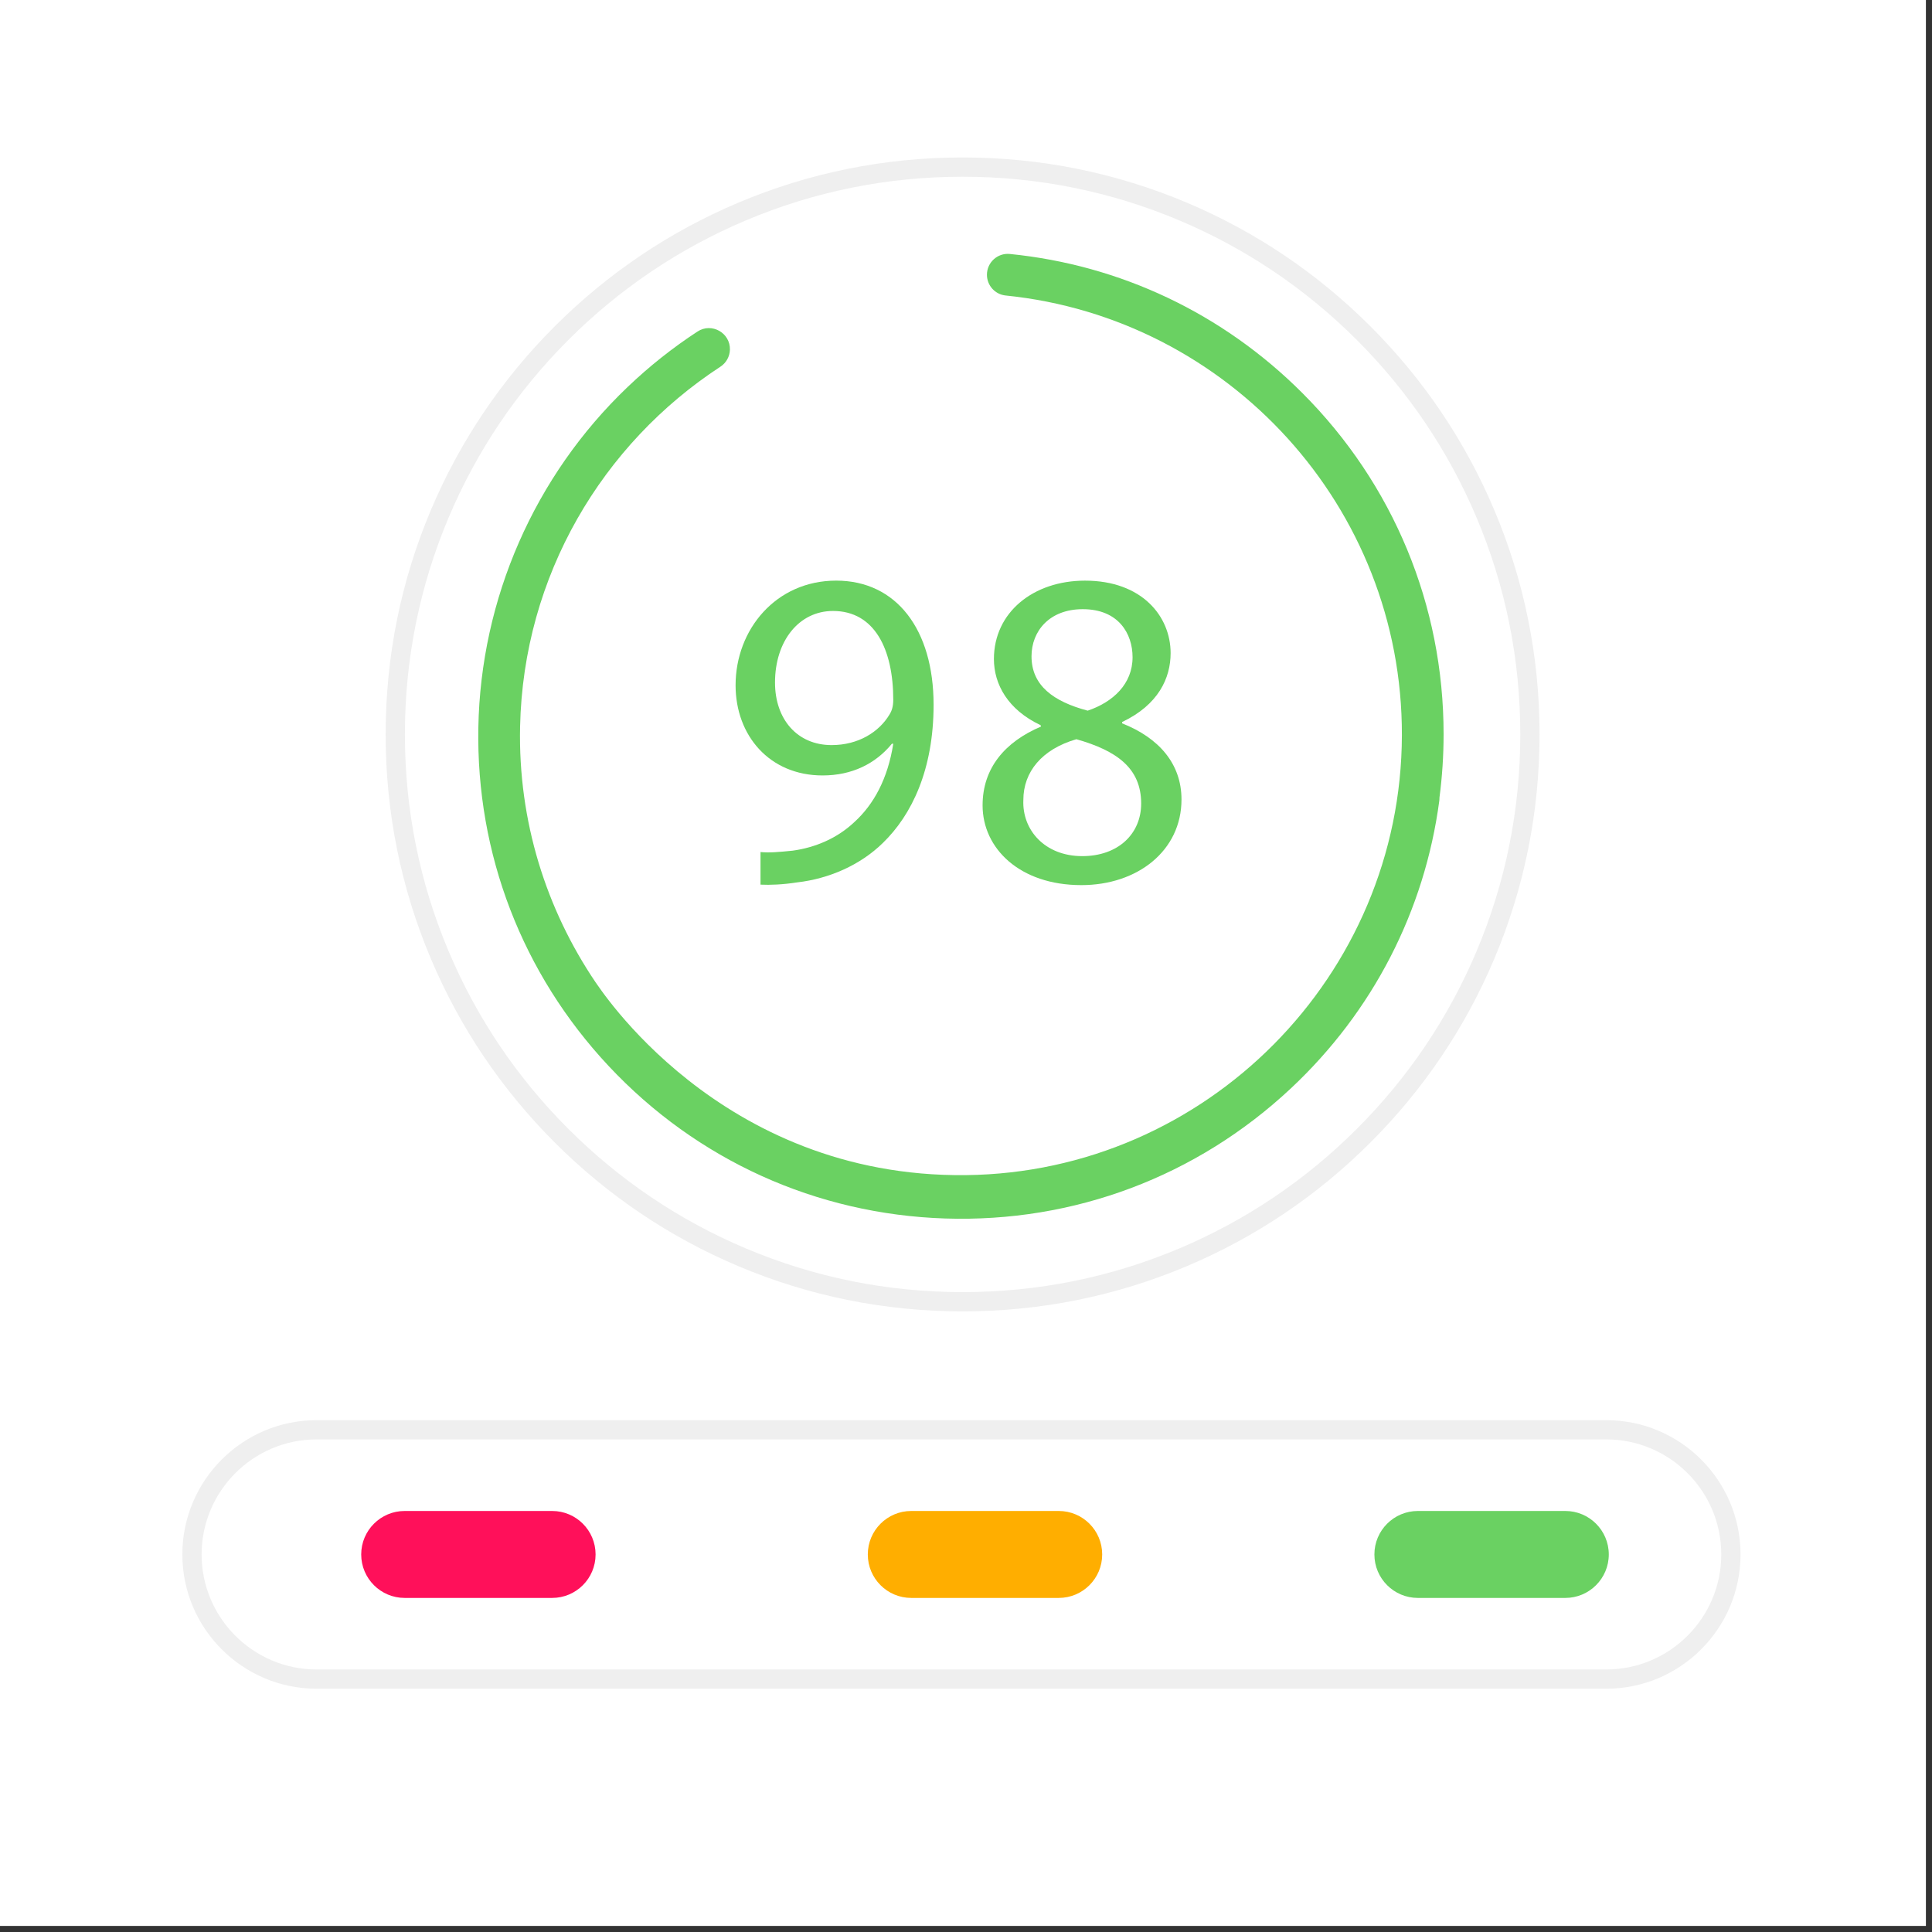
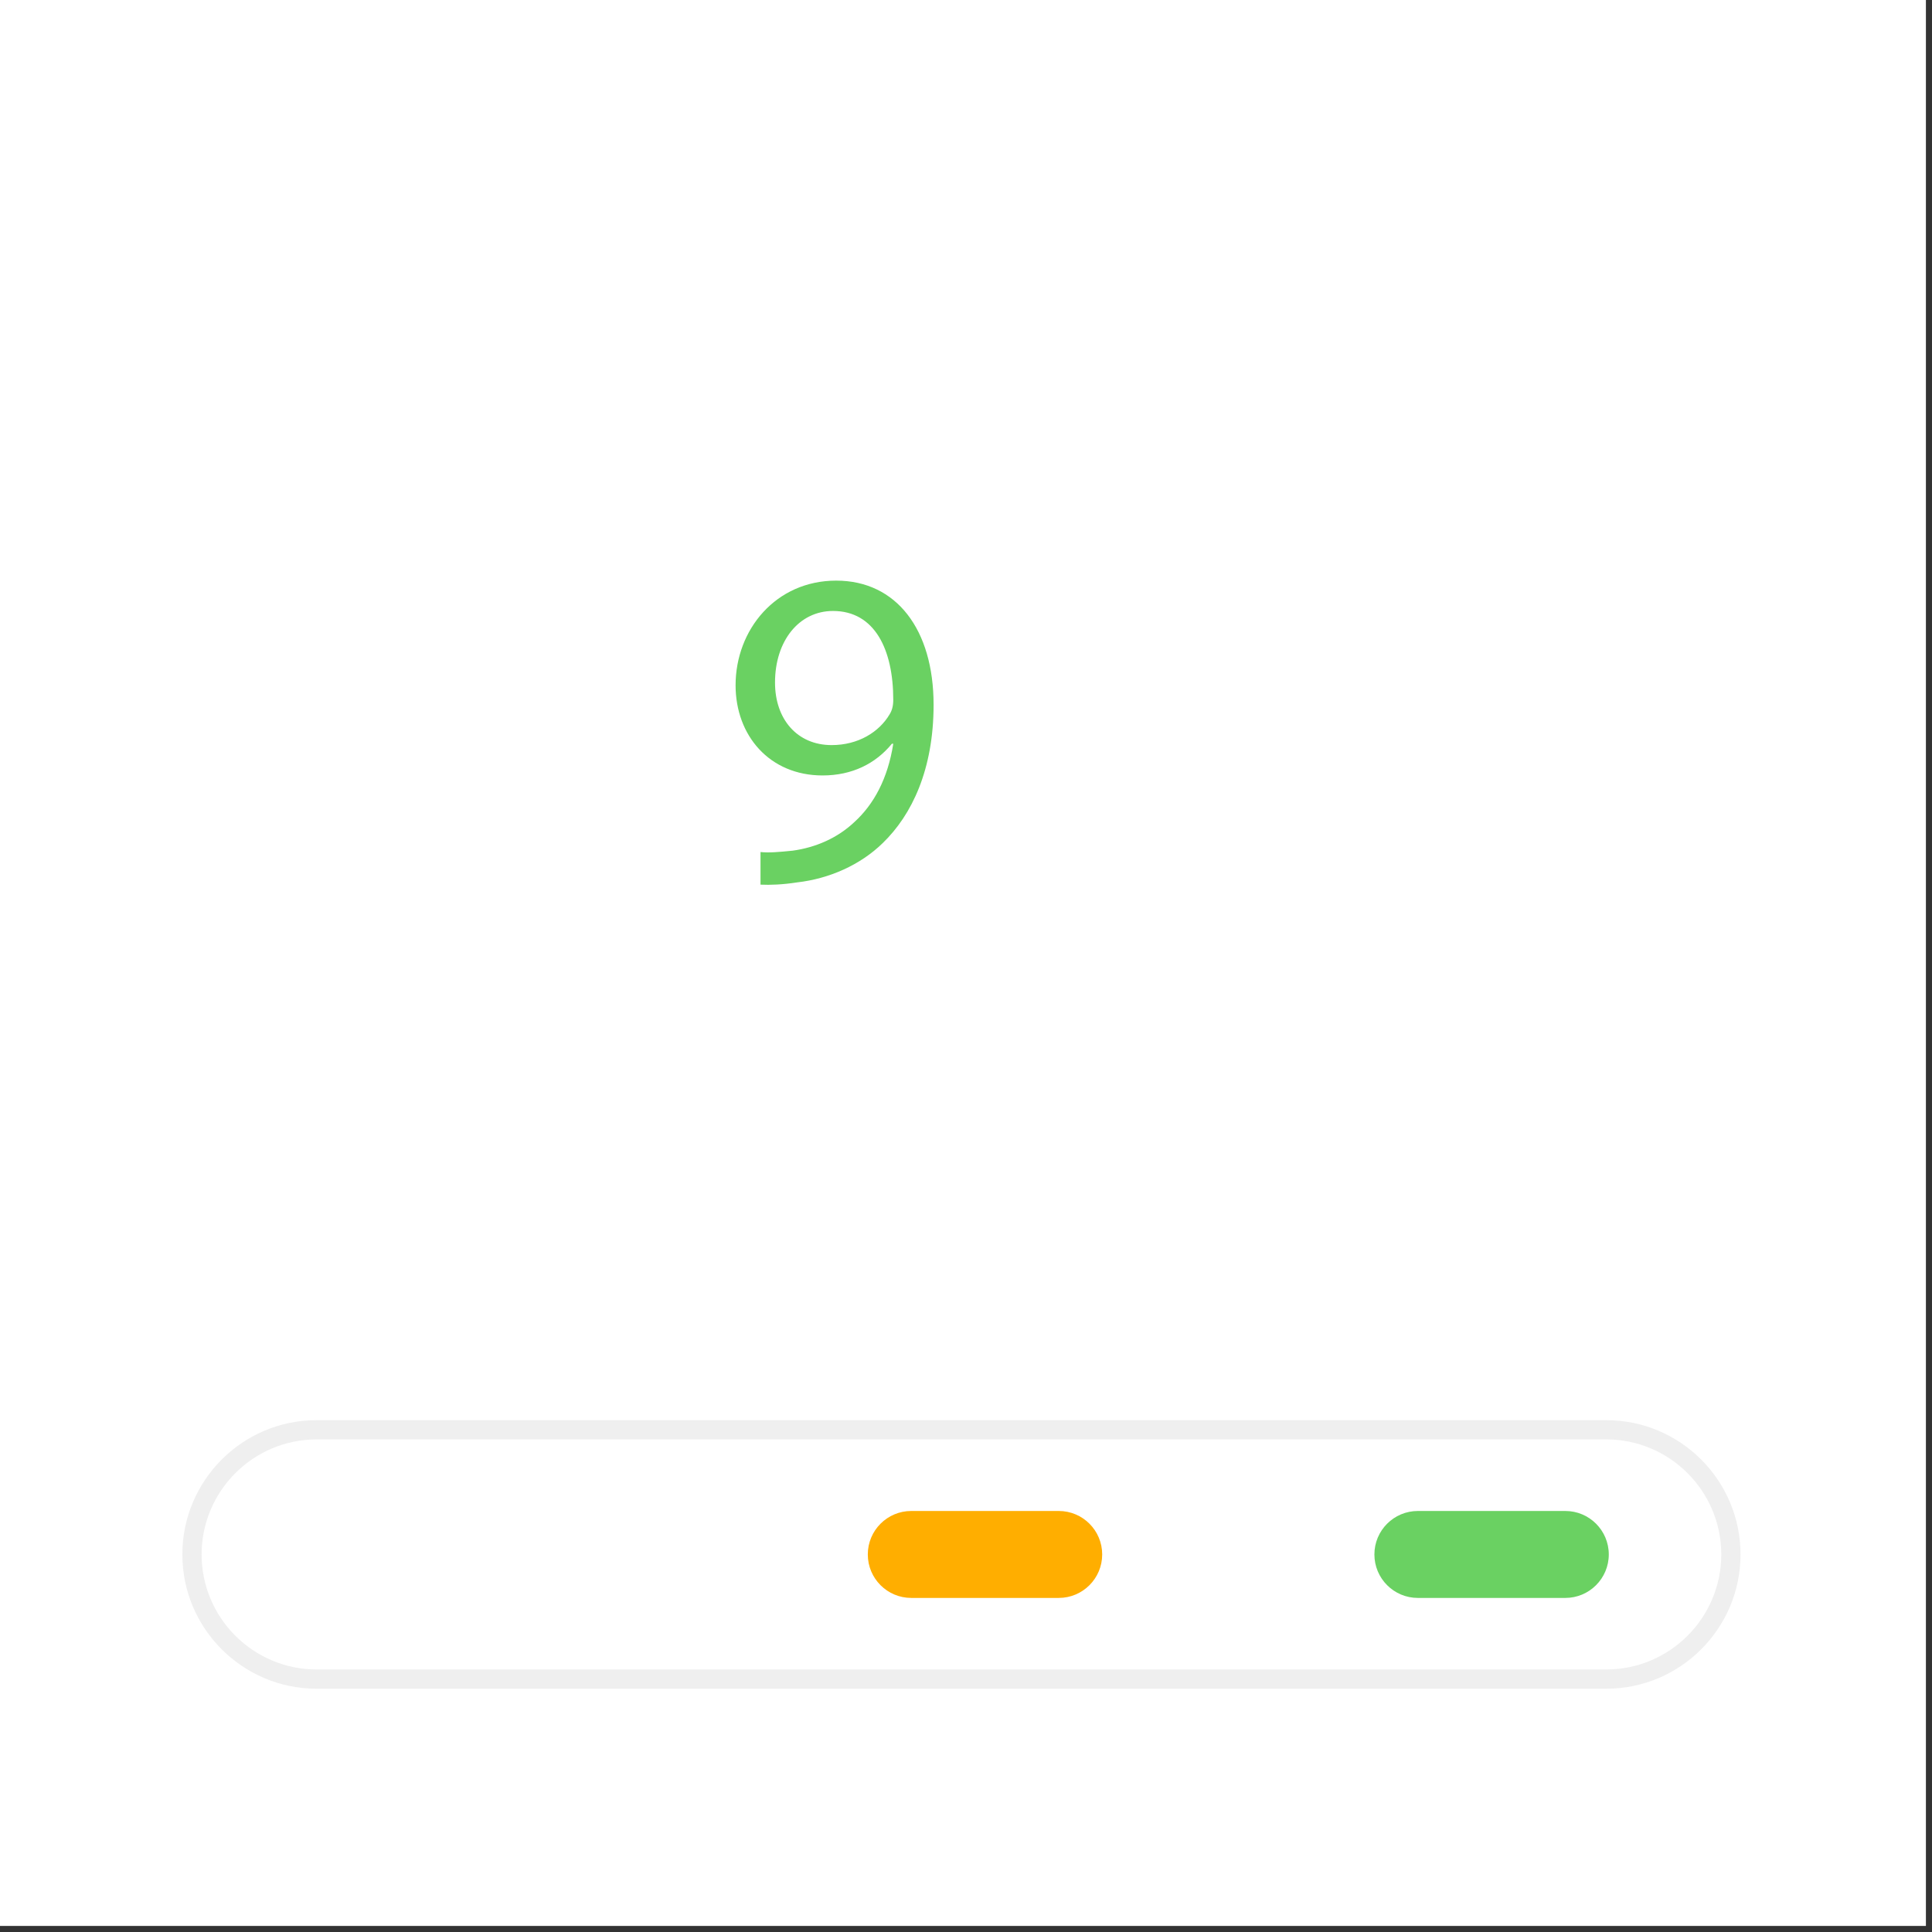
<svg xmlns="http://www.w3.org/2000/svg" width="191" height="191" viewBox="0 0 191 191" fill="none">
  <rect x="0" y="0" width="191" height="191" fill="#333333" stroke="none" />
  <rect width="190.398" height="190.4" fill="white" />
  <path d="M151.314 71.525C151.314 102.502 126.203 127.611 95.228 127.611C64.253 127.611 39.142 102.502 39.142 71.525C39.142 40.55 64.253 15.439 95.228 15.439C126.203 15.439 151.314 40.55 151.314 71.525Z" fill="white" />
-   <path d="M95.163 17.471C87.719 17.471 80.5 18.929 73.703 21.803C67.137 24.58 61.24 28.556 56.176 33.62C51.113 38.684 47.138 44.579 44.361 51.145C41.487 57.942 40.029 65.162 40.029 72.605C40.029 80.049 41.487 87.27 44.361 94.065C47.138 100.631 51.113 106.528 56.176 111.592C61.24 116.655 67.137 120.631 73.703 123.407C80.5 126.283 87.719 127.739 95.163 127.739C102.607 127.739 109.828 126.283 116.623 123.407C123.189 120.631 129.086 116.655 134.149 111.592C139.213 106.528 143.188 100.631 145.965 94.065C148.841 87.27 150.297 80.049 150.297 72.605C150.297 65.162 148.841 57.942 145.965 51.145C143.188 44.579 139.213 38.684 134.149 33.62C129.086 28.556 123.189 24.58 116.623 21.803C109.828 18.929 102.607 17.471 95.163 17.471ZM95.163 129.645C87.464 129.645 79.993 128.136 72.96 125.161C66.168 122.288 60.068 118.176 54.831 112.937C49.593 107.7 45.48 101.6 42.607 94.808C39.633 87.775 38.125 80.305 38.125 72.605C38.125 64.906 39.633 57.436 42.607 50.403C45.48 43.61 49.593 37.512 54.831 32.273C60.068 27.036 66.168 22.922 72.96 20.049C79.993 17.075 87.464 15.567 95.163 15.567C102.863 15.567 110.332 17.075 117.365 20.049C124.158 22.922 130.258 27.036 135.495 32.273C140.734 37.512 144.846 43.61 147.719 50.403C150.693 57.436 152.201 64.906 152.201 72.605C152.201 80.305 150.693 87.775 147.719 94.808C144.846 101.6 140.734 107.7 135.495 112.937C130.258 118.176 124.158 122.288 117.365 125.161C110.332 128.136 102.863 129.645 95.163 129.645Z" fill="#EFEFEF" />
-   <path d="M101.977 64.882C101.977 67.794 104.173 69.362 107.531 70.257C110.04 69.407 111.967 67.615 111.967 64.972C111.967 62.643 110.577 60.224 107.039 60.224C103.769 60.224 101.977 62.374 101.977 64.882ZM112.817 79.441C112.817 75.903 110.354 74.201 106.412 73.08C103.008 74.066 101.17 76.306 101.17 79.083C101.038 82.038 103.277 84.638 106.994 84.638C110.534 84.638 112.817 82.442 112.817 79.441ZM97.14 79.621C97.14 75.946 99.334 73.349 102.918 71.826L102.874 71.692C99.648 70.168 98.26 67.66 98.26 65.151C98.26 60.538 102.157 57.403 107.263 57.403C112.908 57.403 115.729 60.941 115.729 64.568C115.729 67.033 114.521 69.676 110.937 71.378V71.512C114.564 72.945 116.804 75.499 116.804 79.038C116.804 84.1 112.459 87.504 106.905 87.504C100.812 87.504 97.14 83.875 97.14 79.621Z" fill="#6AD162" />
  <path d="M76.619 67.478C76.619 71.107 78.813 73.661 82.217 73.661C84.86 73.661 86.921 72.361 87.951 70.615C88.175 70.256 88.309 69.809 88.309 69.182C88.309 64.209 86.473 60.401 82.351 60.401C78.993 60.401 76.619 63.358 76.619 67.478ZM75.185 84.233C76.036 84.322 77.022 84.233 78.366 84.098C80.649 83.784 82.8 82.843 84.458 81.276C86.384 79.528 87.771 76.976 88.309 73.527H88.175C86.563 75.498 84.233 76.662 81.321 76.662C76.081 76.662 72.721 72.72 72.721 67.747C72.721 62.238 76.708 57.401 82.665 57.401C88.623 57.401 92.296 62.238 92.296 69.674C92.296 76.079 90.147 80.56 87.279 83.337C85.04 85.531 81.95 86.875 78.813 87.233C77.38 87.457 76.126 87.502 75.185 87.457V84.233Z" fill="#6AD162" />
-   <path d="M142.716 72.583C142.716 59.837 137.752 47.855 128.739 38.841C120.878 30.979 110.755 26.199 99.836 25.108C98.622 24.986 97.57 25.943 97.57 27.163C97.57 28.221 98.37 29.108 99.422 29.214C121.422 31.441 138.642 50.091 138.593 72.68C138.542 96.436 119.26 115.903 95.506 116.174C71.002 116.455 59.051 97.261 58.893 97.131C54.001 89.912 51.218 81.179 51.416 71.851C51.733 56.885 59.579 43.857 71.221 36.252C71.787 35.883 72.137 35.261 72.161 34.586C72.215 32.909 70.357 31.858 68.954 32.777C66.509 34.375 64.193 36.208 62.035 38.271C52.837 47.054 47.52 59.212 47.29 71.928C47.065 84.403 51.624 96.262 60.173 105.39C68.888 114.692 80.702 120.045 93.441 120.462C106.179 120.878 118.318 116.31 127.62 107.596C135.736 99.995 140.844 90.034 142.292 79.156C142.305 79.055 142.308 78.953 142.307 78.855C142.577 76.792 142.716 74.697 142.716 72.583Z" fill="#6AD162" />
-   <path d="M158.795 165.998H31.303C24.497 165.998 18.98 160.481 18.98 153.675C18.98 146.868 24.497 141.351 31.303 141.351H158.795C165.601 141.351 171.118 146.868 171.118 153.675C171.118 160.481 165.601 165.998 158.795 165.998Z" fill="white" />
  <path d="M31.304 142.302C25.033 142.302 19.932 147.404 19.932 153.674C19.932 159.944 25.033 165.046 31.304 165.046H158.795C165.066 165.046 170.167 159.944 170.167 153.674C170.167 147.404 165.066 142.302 158.795 142.302H31.304ZM158.795 166.949H31.304C23.983 166.949 18.028 160.995 18.028 153.674C18.028 146.353 23.983 140.399 31.304 140.399H158.795C166.116 140.399 172.071 146.353 172.071 153.674C172.071 160.995 166.116 166.949 158.795 166.949Z" fill="#EFEFEF" />
-   <path d="M54.583 157.973H40.007C37.635 157.973 35.709 156.049 35.709 153.675C35.709 151.301 37.635 149.377 40.007 149.377H54.583C56.957 149.377 58.88 151.301 58.88 153.675C58.88 156.049 56.957 157.973 54.583 157.973Z" fill="#FF105A" />
  <path d="M104.666 157.973H90.09C87.716 157.973 85.792 156.049 85.792 153.675C85.792 151.301 87.716 149.377 90.09 149.377H104.666C107.04 149.377 108.964 151.301 108.964 153.675C108.964 156.049 107.04 157.973 104.666 157.973Z" fill="#FFAE00" />
  <path d="M154.749 157.973H140.173C137.799 157.973 135.875 156.049 135.875 153.675C135.875 151.301 137.799 149.377 140.173 149.377H154.749C157.121 149.377 159.047 151.301 159.047 153.675C159.047 156.049 157.121 157.973 154.749 157.973Z" fill="#6AD162" />
</svg>